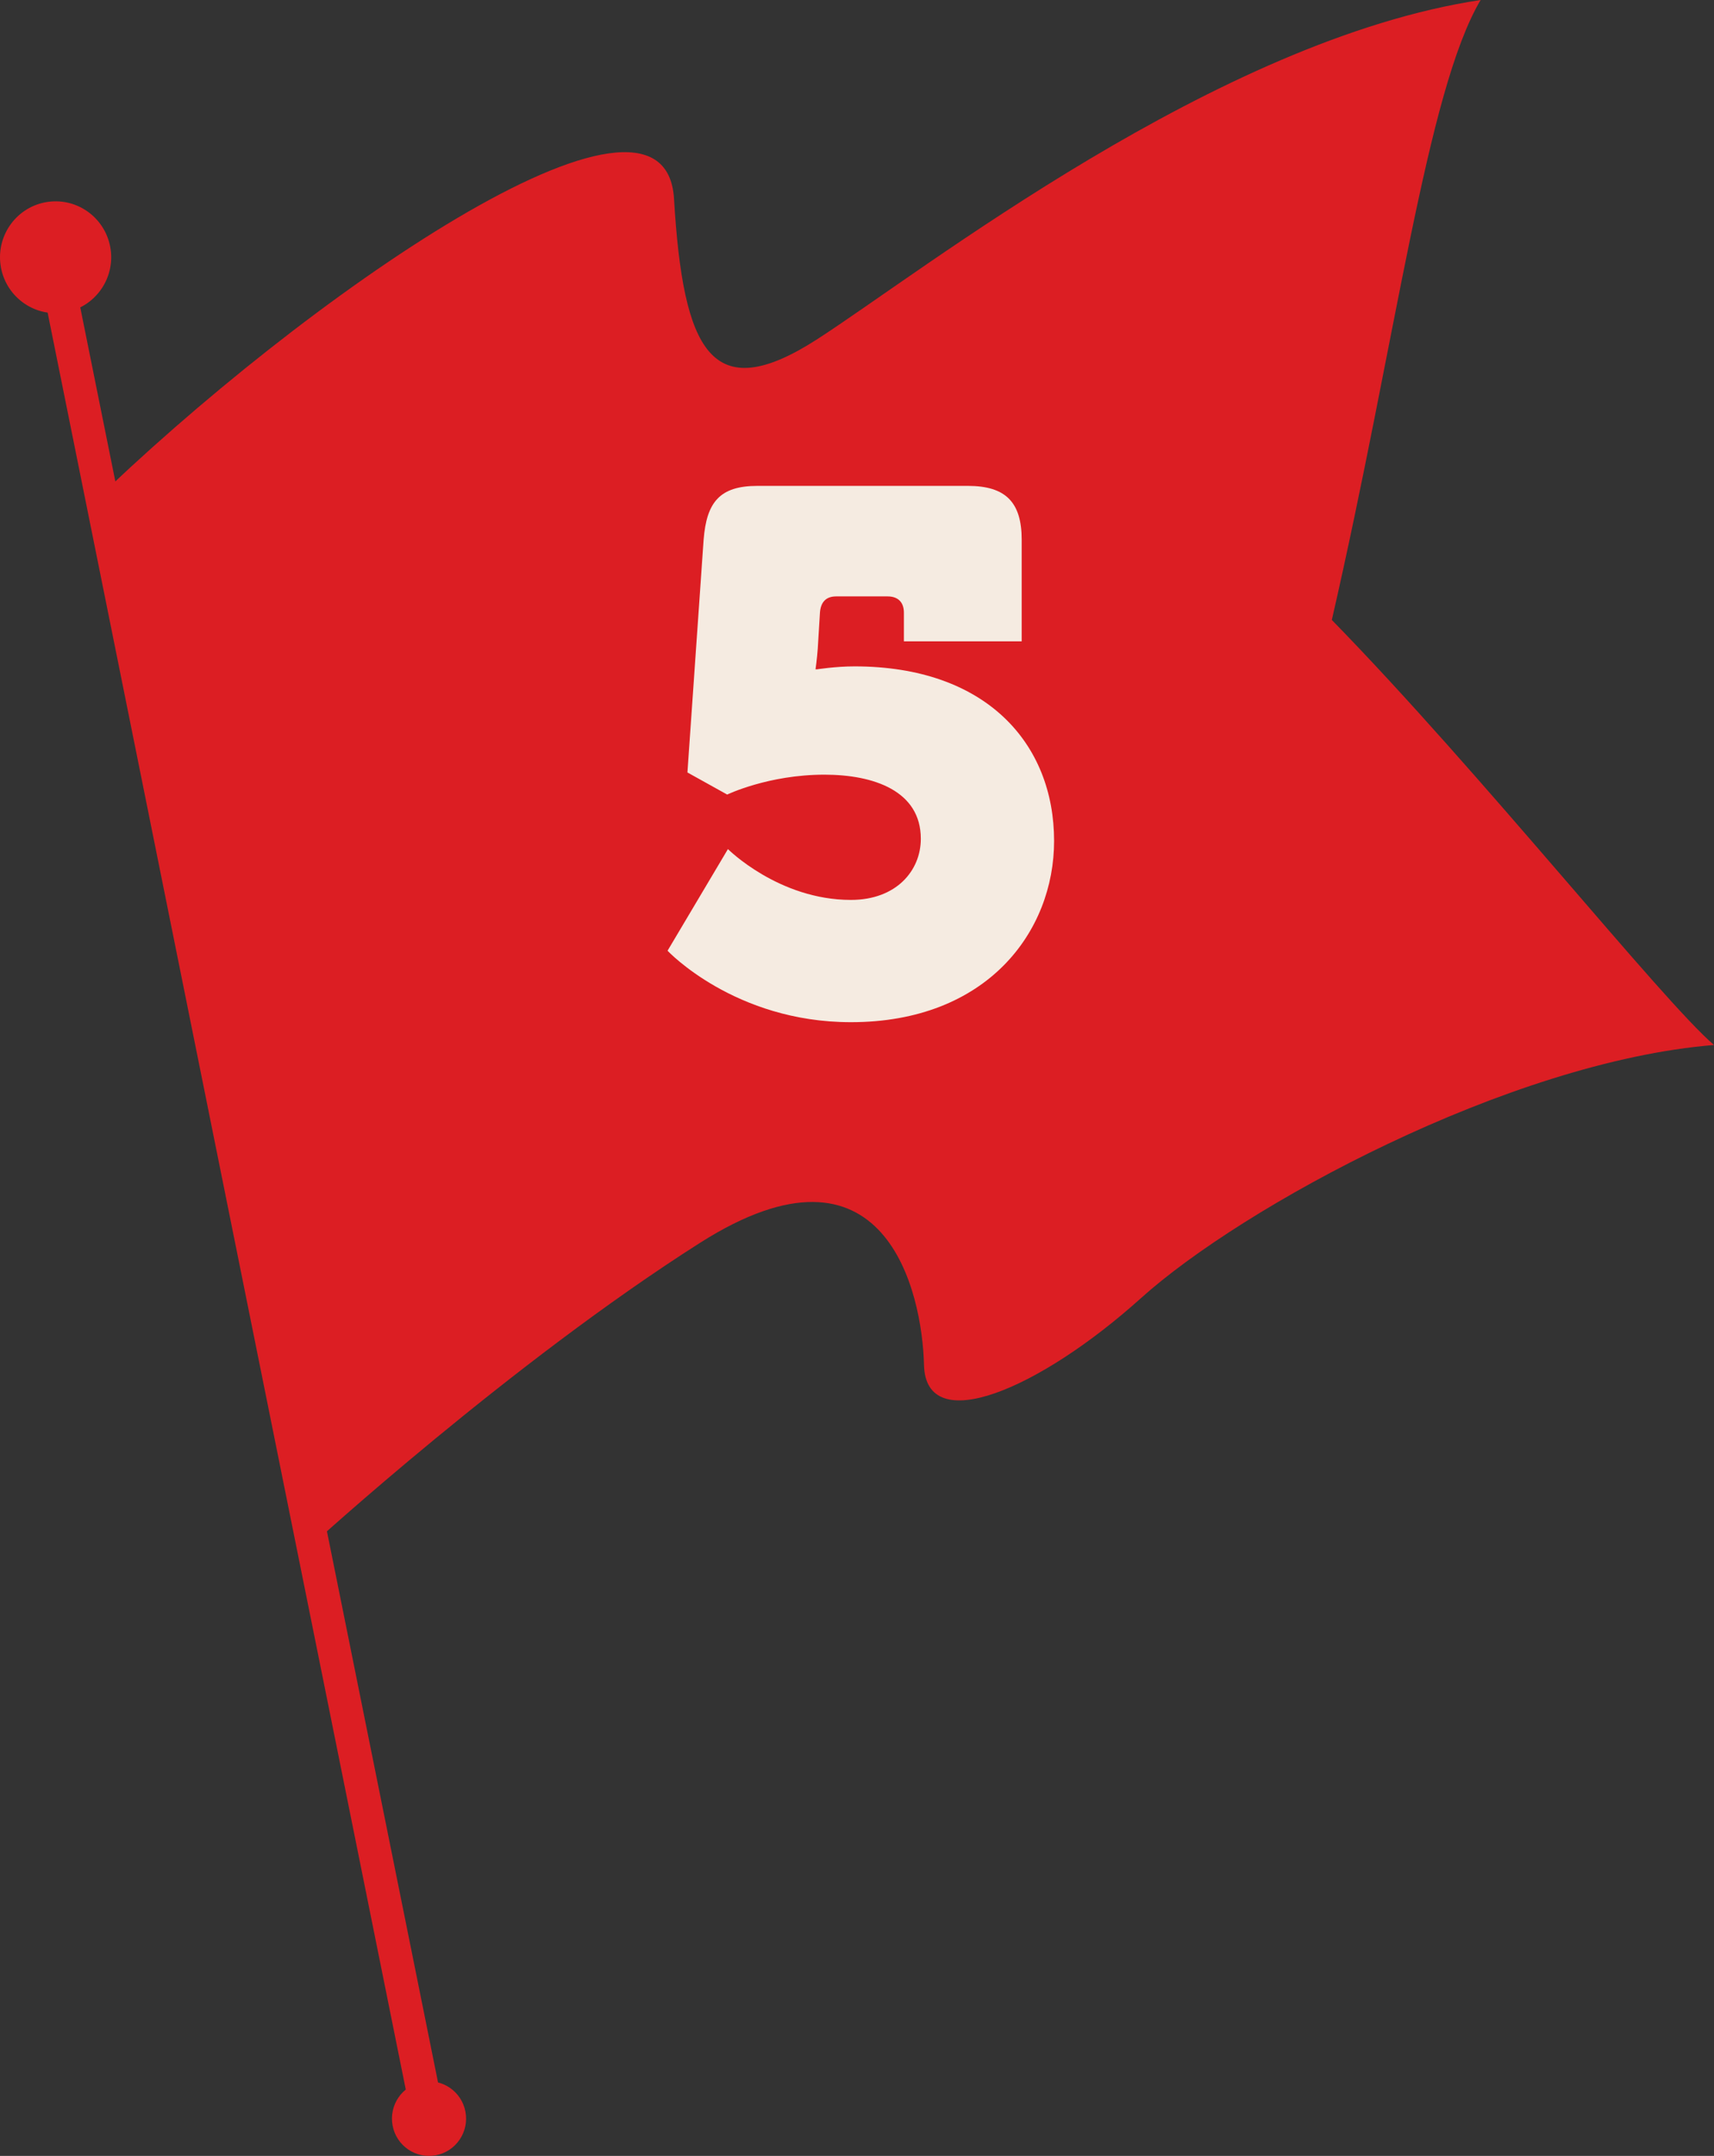
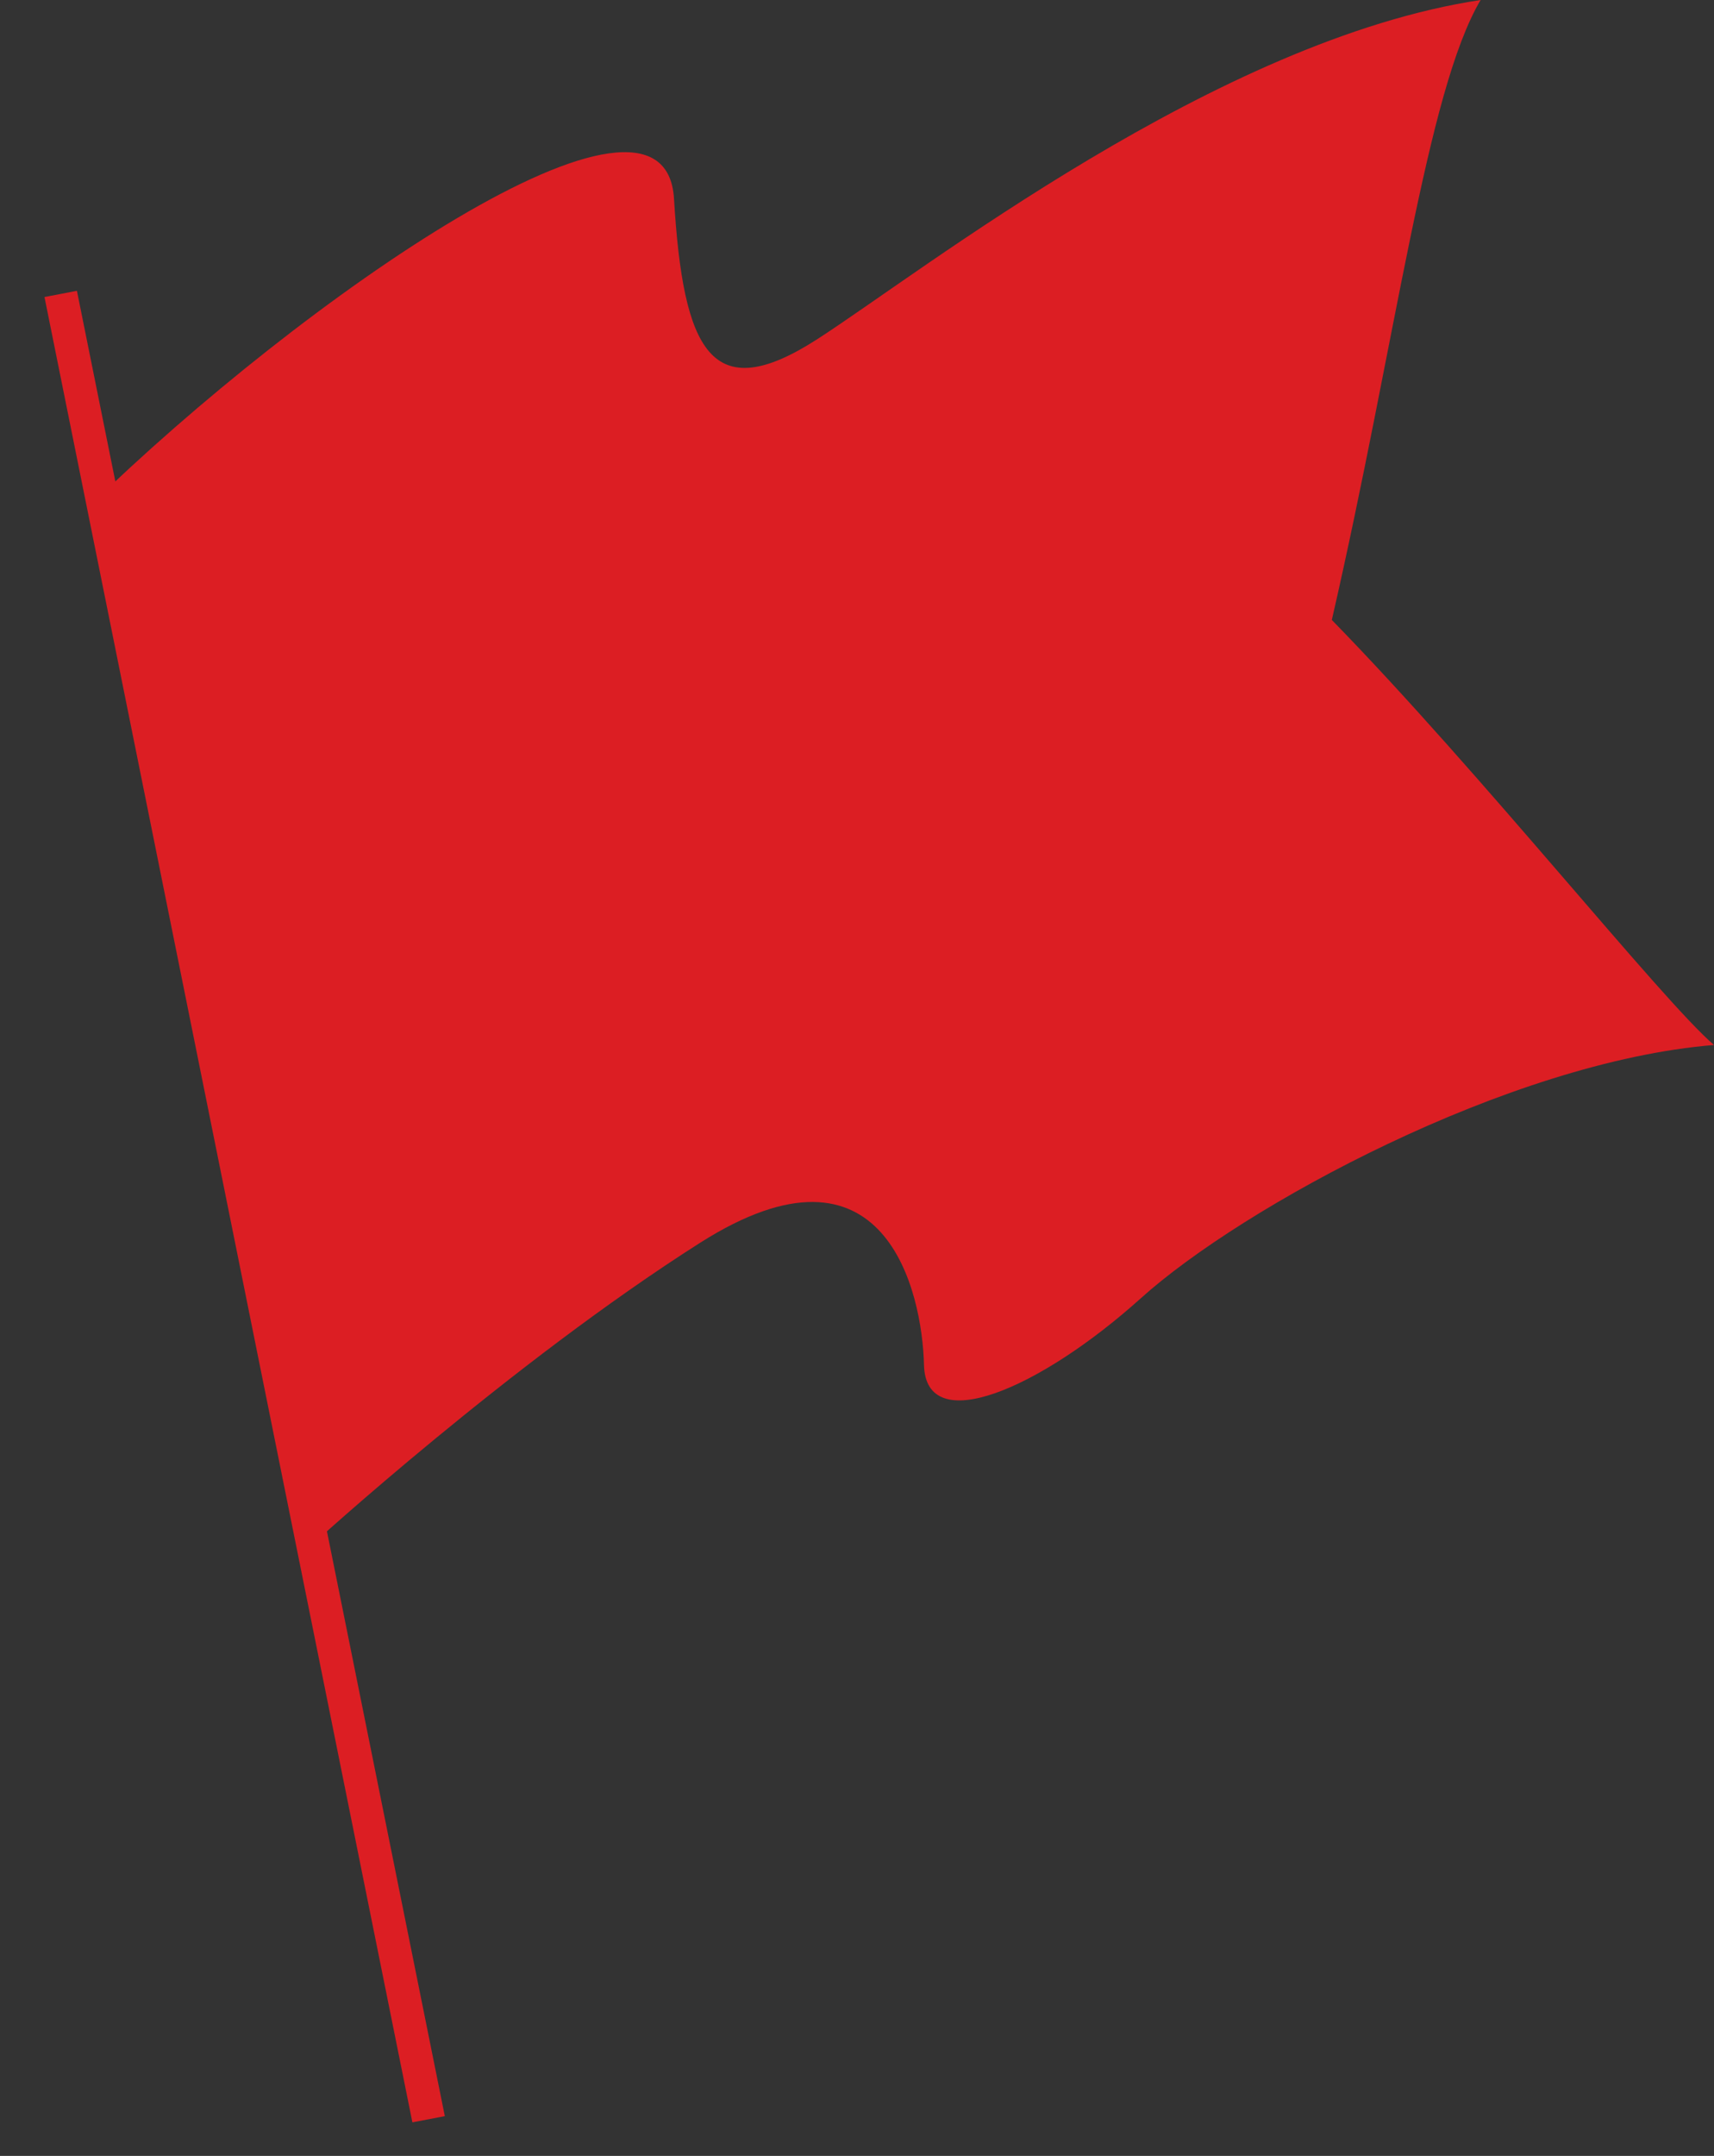
<svg xmlns="http://www.w3.org/2000/svg" width="105px" height="132px" viewBox="0 0 105 132" version="1.1">
  <rect x="0" y="0" width="105" height="132" fill="#333333" stroke="none" />
  <title>img-whatittakes-step5</title>
  <g id="Page-1" stroke="none" stroke-width="1" fill="none" fill-rule="evenodd">
    <g id="23-MAR-023_WhatItTakes" transform="translate(-757, -2993)">
      <g id="img-whatittakes-step5" transform="translate(757, 2993)">
        <g id="Group-2-Copy-2" fill="#DC1E23">
-           <path d="M41.29,12.169 C41.85,21.512 43.577,24.945 50.054,20.775 C56.531,16.604 74.565,2.433 90.703,0 C87.391,5.585 85.532,20.775 81.588,37.958 C90.703,47.285 101.763,61.205 105,63.982 C92.407,65.007 76.109,73.892 69.896,79.481 C63.683,85.068 56.712,88.048 56.604,83.573 C56.498,79.098 54.234,68.887 42.883,76.096 C31.305,83.449 19.122,94.57 19.122,94.57 C16.549,80.747 5.45,31.018 5.45,31.018 C18.417,18.363 40.73,2.826 41.29,12.169 Z" id="Fill-1" />
-           <path d="M6.753,15.117 C7.101,16.975 5.884,18.765 4.036,19.115 C2.188,19.465 0.408,18.243 0.059,16.385 C-0.289,14.527 0.928,12.737 2.776,12.386 C4.624,12.037 6.404,13.259 6.753,15.117" id="Fill-4" />
-           <path d="M28.513,129.295 C28.745,130.534 27.934,131.727 26.702,131.96 C25.469,132.194 24.282,131.379 24.05,130.14 C23.818,128.901 24.629,127.708 25.861,127.474 C27.093,127.241 28.281,128.056 28.513,129.295" id="Fill-6" />
+           <path d="M41.29,12.169 C41.85,21.512 43.577,24.945 50.054,20.775 C56.531,16.604 74.565,2.433 90.703,0 C87.391,5.585 85.532,20.775 81.588,37.958 C90.703,47.285 101.763,61.205 105,63.982 C92.407,65.007 76.109,73.892 69.896,79.481 C63.683,85.068 56.712,88.048 56.604,83.573 C56.498,79.098 54.234,68.887 42.883,76.096 C31.305,83.449 19.122,94.57 19.122,94.57 C16.549,80.747 5.45,31.018 5.45,31.018 C18.417,18.363 40.73,2.826 41.29,12.169 " id="Fill-1" />
          <polygon id="Fill-8" points="27.25 129.566 25.263 129.946 2.725 18.186 4.712 17.805" />
        </g>
        <g id="5" transform="translate(40.894, 29.75)" fill="#F5EBE1" fill-rule="nonzero">
-           <path d="M0,28.461 C0,28.461 4.105,32.836 11.231,32.836 C19.575,32.836 23.68,27.288 23.68,21.74 C23.68,15.787 19.53,11.051 11.457,11.051 C10.284,11.051 9.156,11.231 9.156,11.231 L9.066,11.231 C9.066,11.231 9.156,10.6 9.201,9.968 L9.337,7.758 C9.382,7.127 9.697,6.766 10.329,6.766 L13.486,6.766 C14.118,6.766 14.479,7.127 14.479,7.758 L14.479,9.517 L21.695,9.517 L21.695,3.293 C21.695,0.992 20.703,0 18.403,0 L5.503,0 C3.202,0 2.391,0.992 2.21,3.293 L1.218,17.546 L3.653,18.899 C3.653,18.899 6.179,17.681 9.607,17.681 C12.629,17.681 15.516,18.673 15.516,21.605 C15.516,23.545 14.028,25.349 11.231,25.349 C6.811,25.349 3.699,22.237 3.699,22.237 L0,28.461 Z" id="Path" />
-         </g>
+           </g>
      </g>
    </g>
  </g>
</svg>